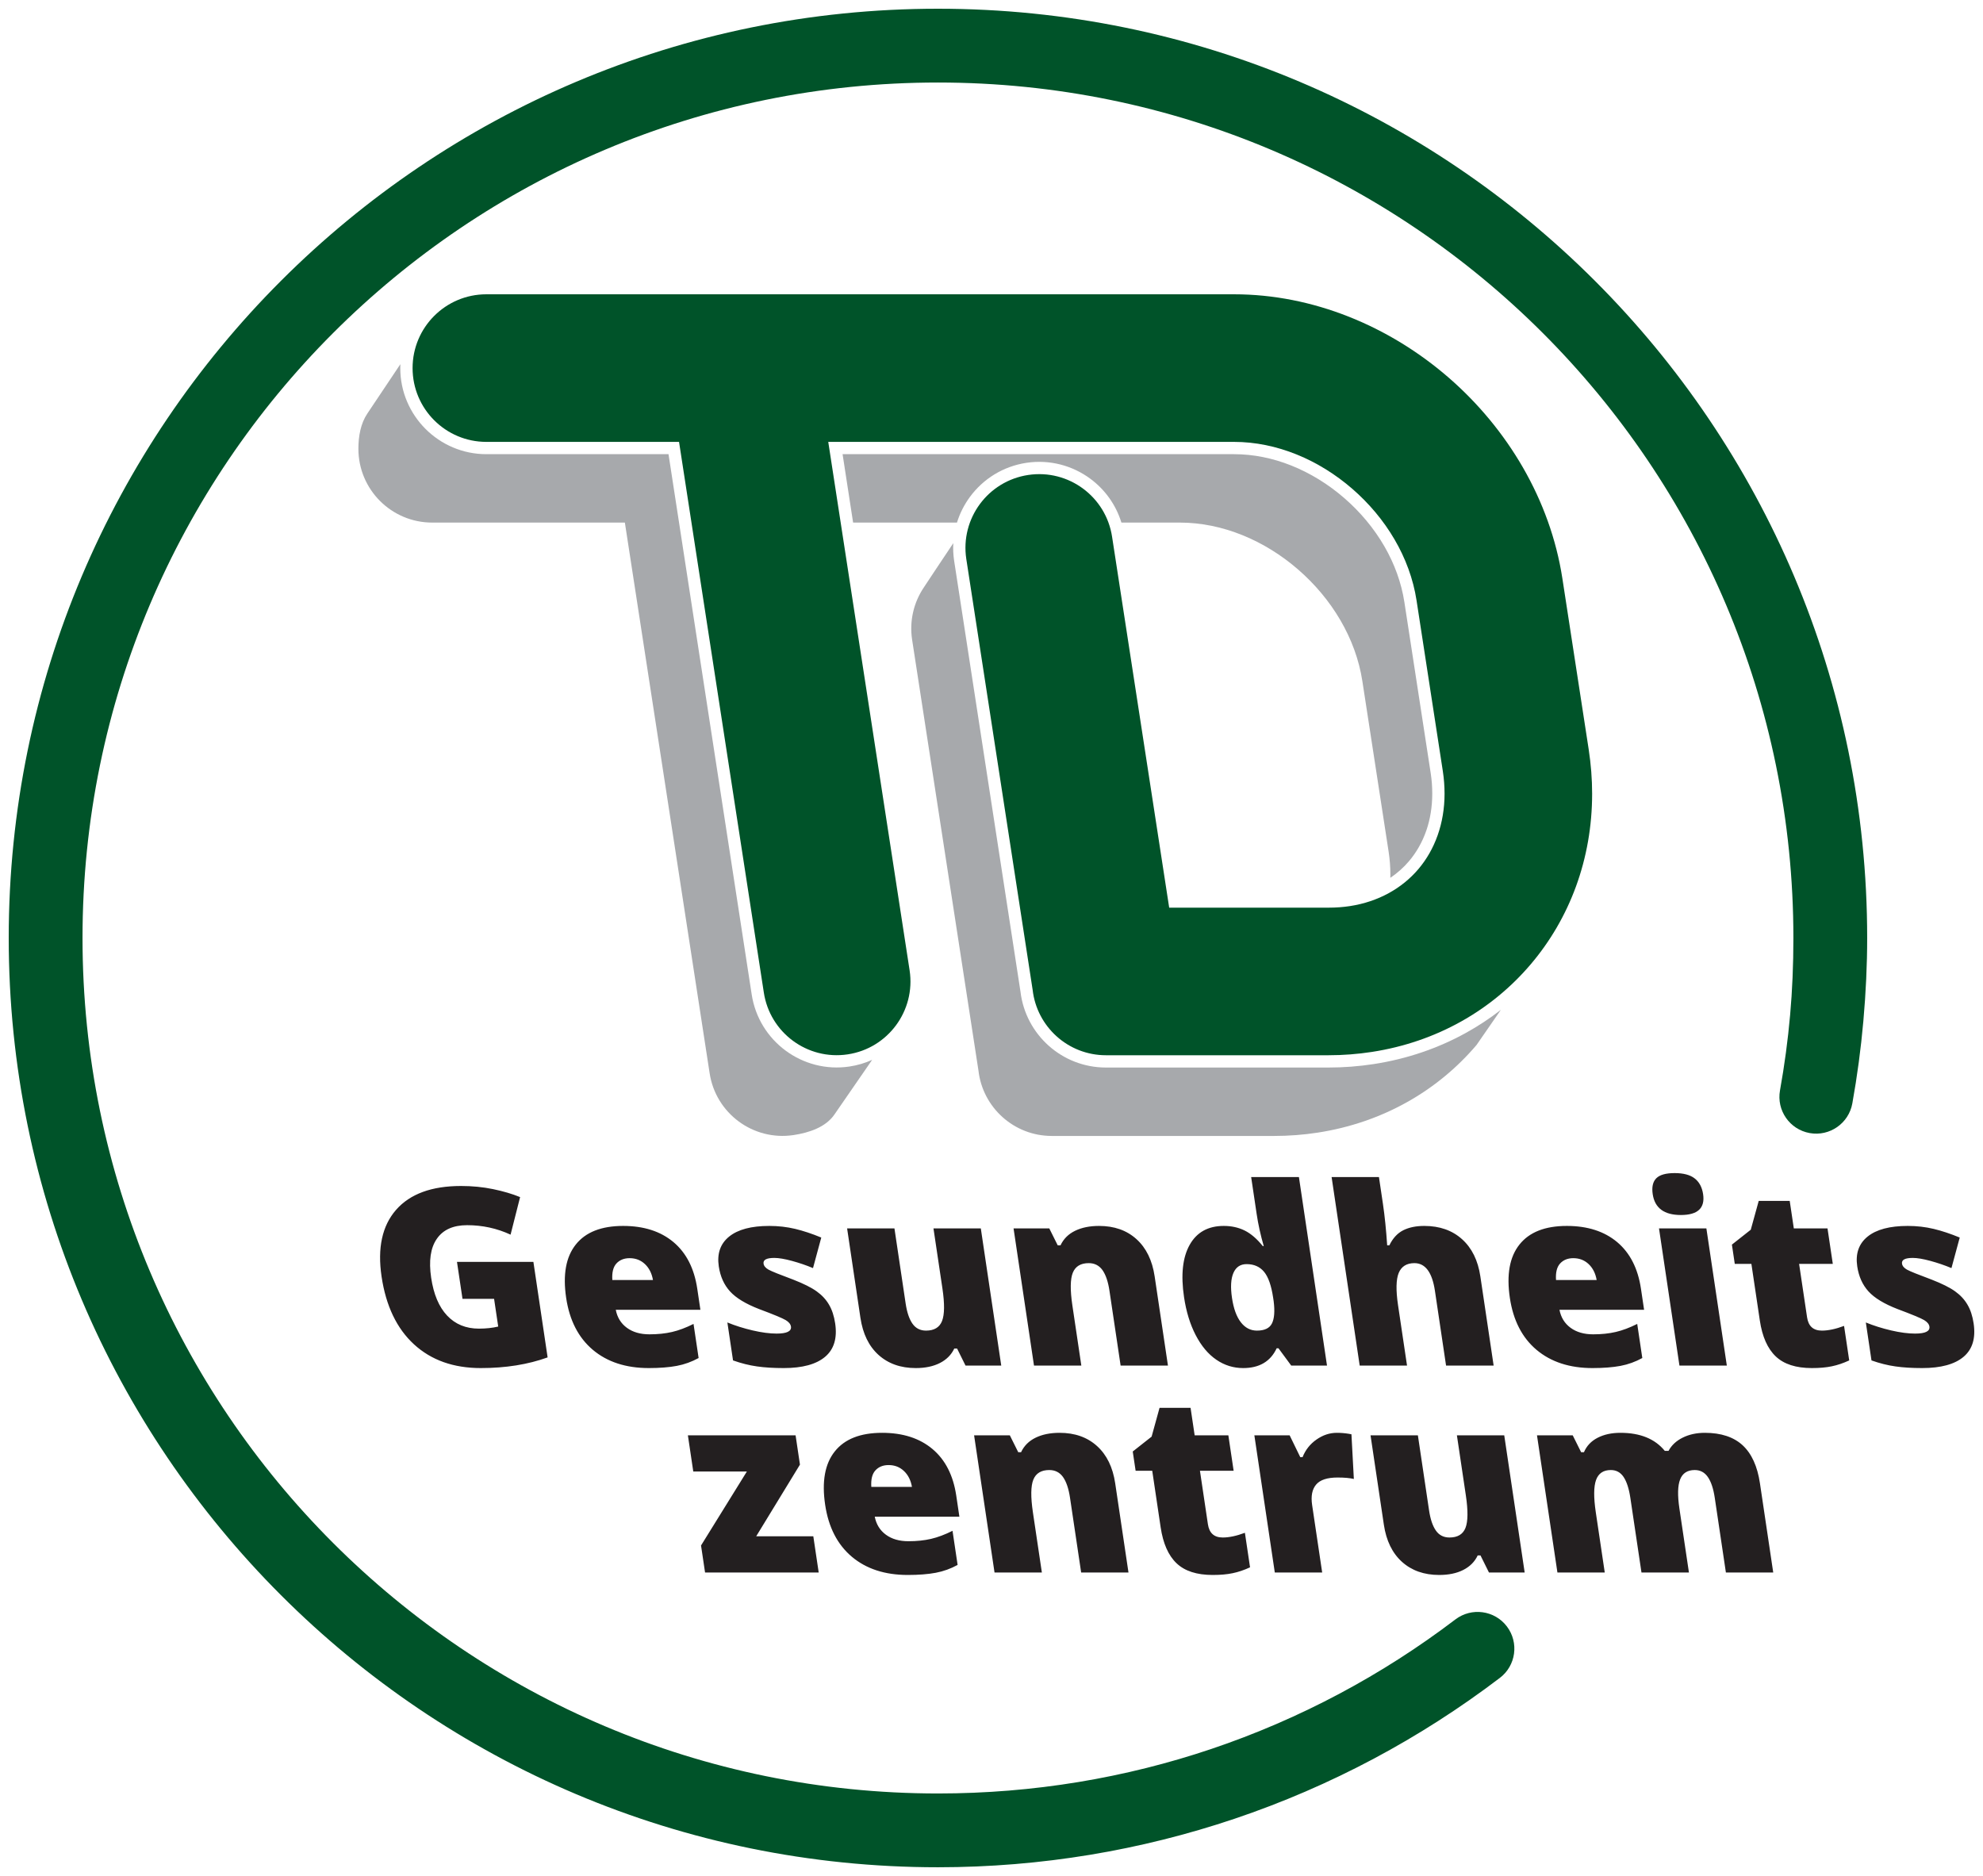
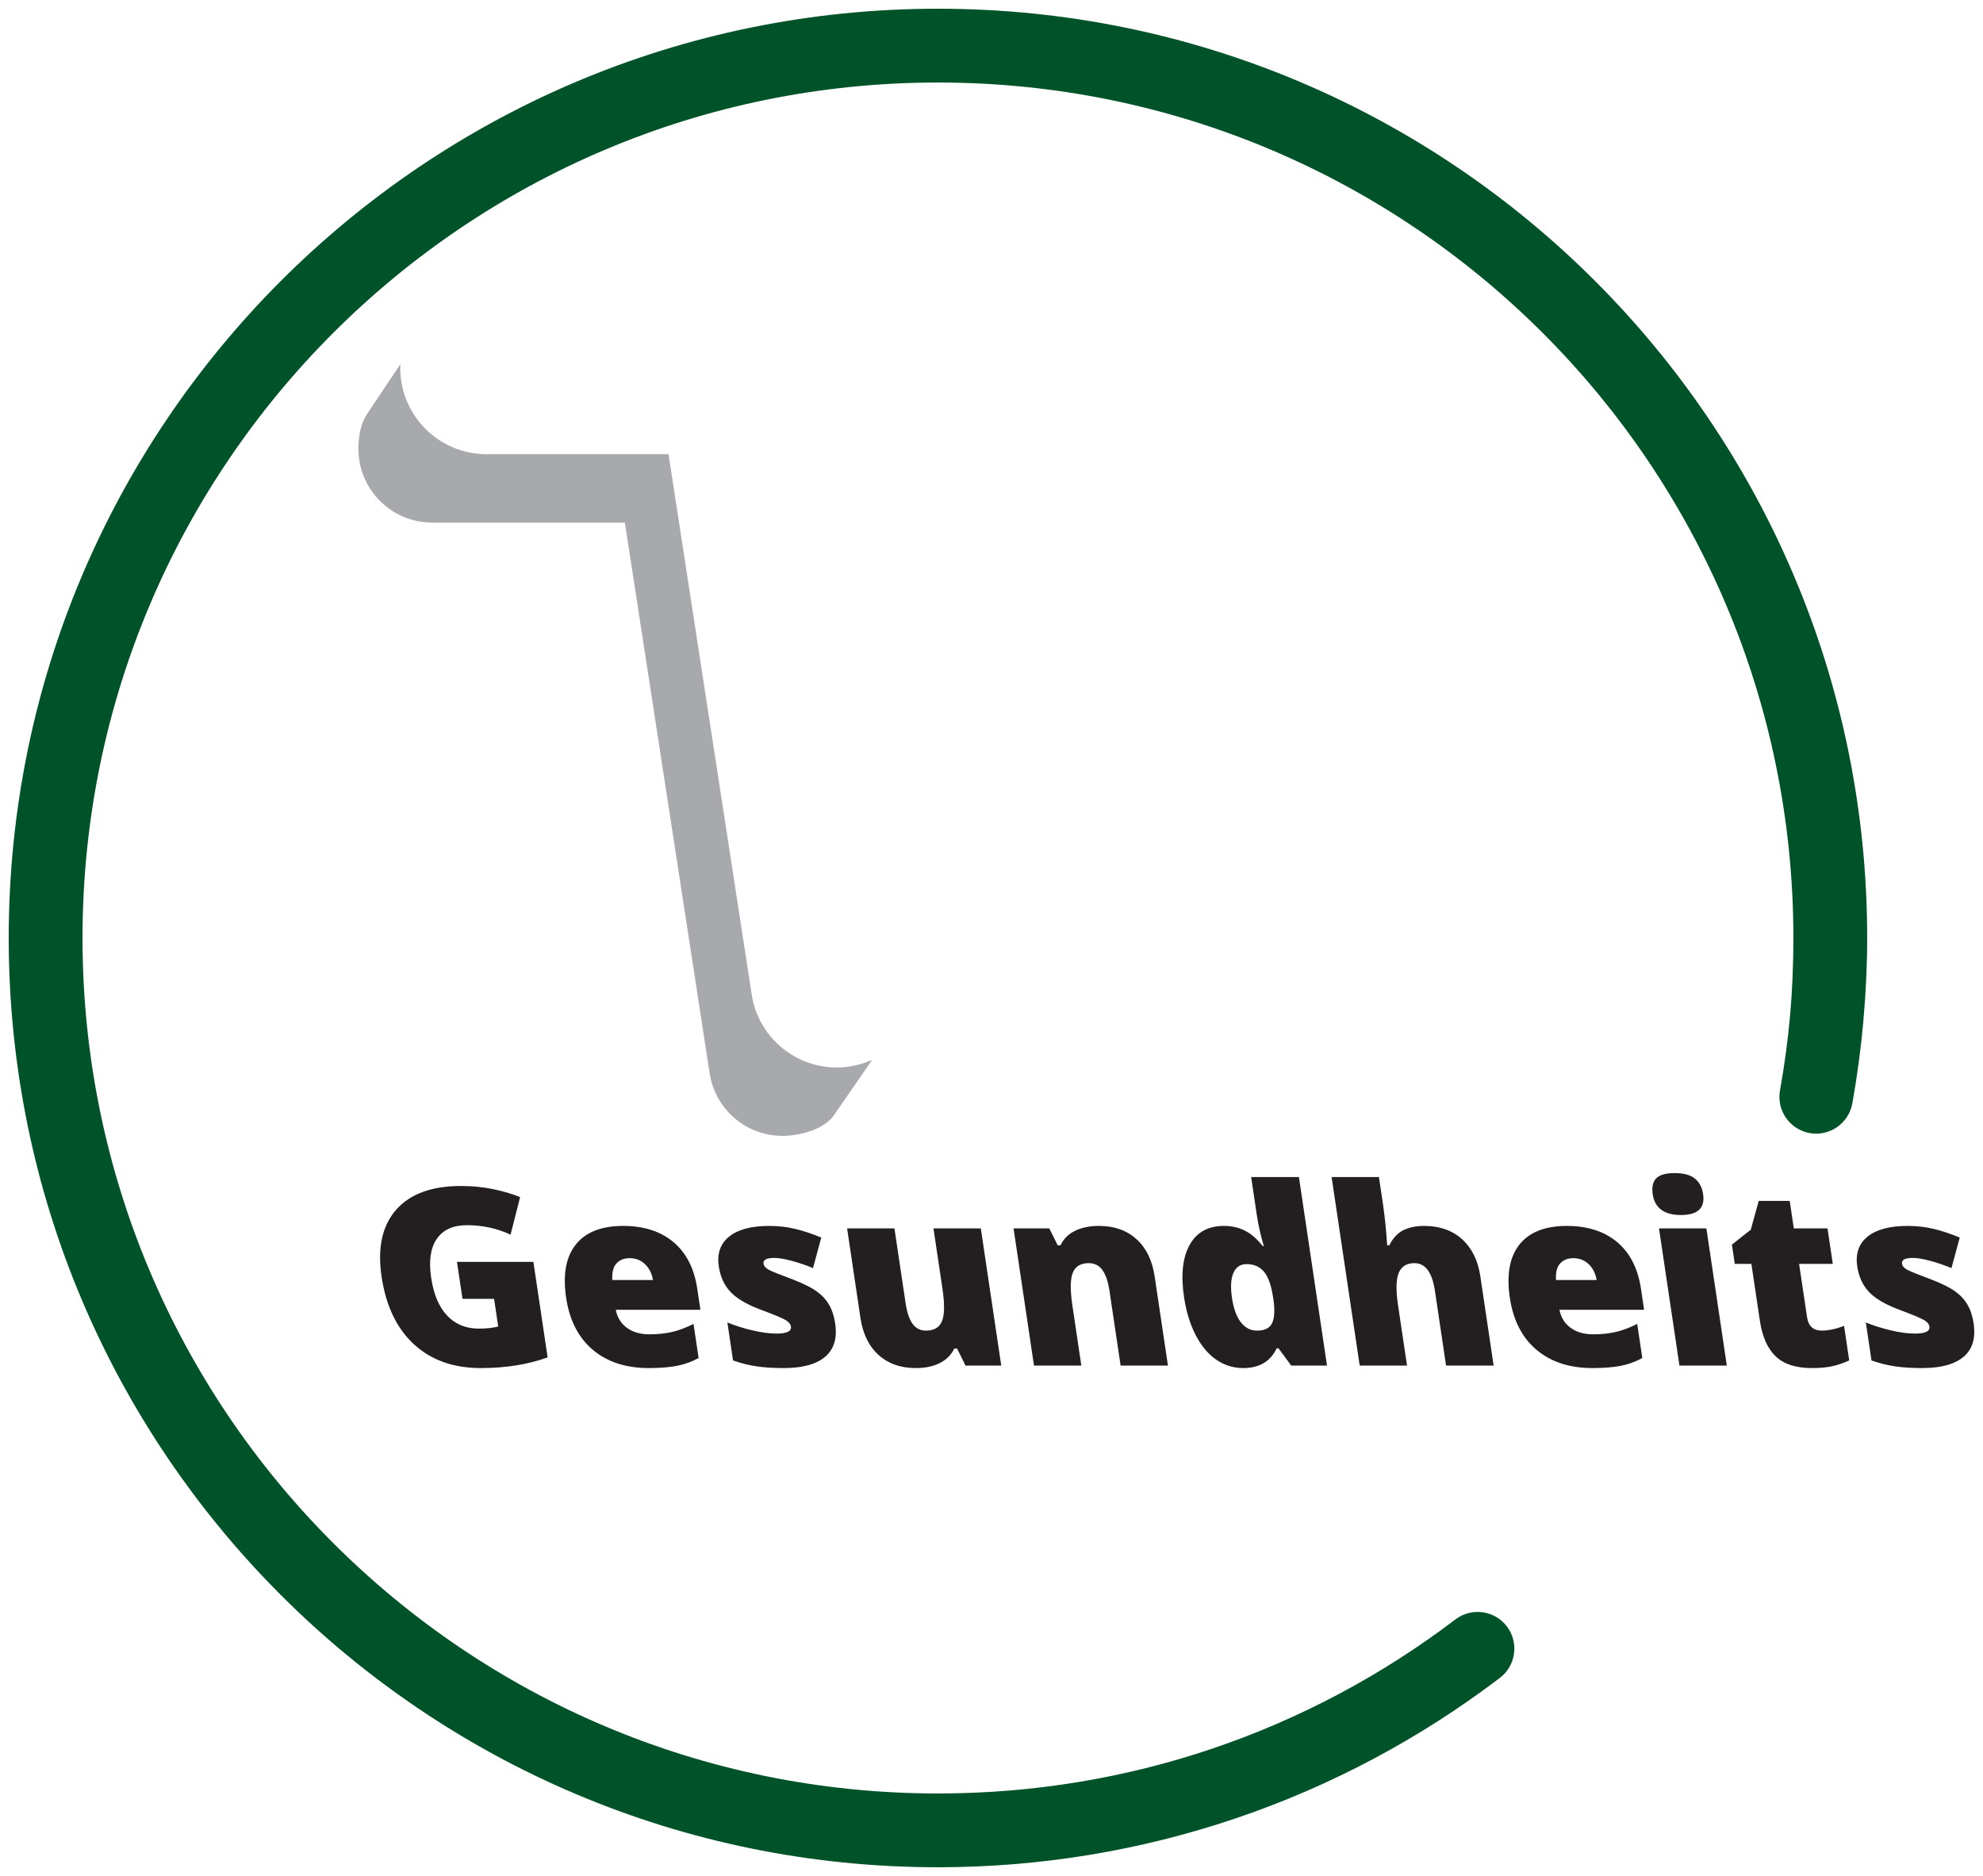
<svg xmlns="http://www.w3.org/2000/svg" xmlns:ns1="http://www.serif.com/" width="100%" height="100%" viewBox="0 0 947 896" xml:space="preserve" style="fill-rule:evenodd;clip-rule:evenodd;stroke-linejoin:round;stroke-miterlimit:2;">
  <g id="Ebene-1" ns1:id="Ebene 1" transform="matrix(4.167,0,0,4.167,0,0)">
    <g transform="matrix(1,0,0,1,1,1)">
      <path d="M165.802,184.582C167.654,183.179 170.294,183.54 171.698,185.392C173.102,187.243 172.74,189.884 170.889,191.288C161.779,198.216 151.526,203.713 140.469,207.435C129.775,211.035 118.347,212.988 106.494,212.988C77.088,212.988 50.464,201.068 31.192,181.796C11.92,162.524 0,135.901 0,106.494C0,77.088 11.92,50.464 31.192,31.192C50.464,11.92 77.088,0 106.494,0C135.901,0 162.524,11.92 181.796,31.192C201.068,50.464 212.988,77.088 212.988,106.494C212.988,109.57 212.839,112.75 212.55,116.014C212.266,119.21 211.842,122.359 211.287,125.448C210.877,127.737 208.687,129.26 206.398,128.85C204.109,128.44 202.586,126.251 202.996,123.962C203.511,121.102 203.901,118.207 204.16,115.287C204.405,112.522 204.532,109.59 204.532,106.494C204.532,79.421 193.558,54.911 175.818,37.17C158.078,19.43 133.568,8.457 106.494,8.457C79.421,8.457 54.911,19.43 37.17,37.17C19.43,54.911 8.457,79.421 8.457,106.494C8.457,133.568 19.43,158.078 37.17,175.818C54.911,193.558 79.421,204.532 106.494,204.532C117.466,204.532 127.992,202.741 137.794,199.441C147.987,196.01 157.427,190.953 165.802,184.582" style="fill:rgb(0,83,41);" />
    </g>
    <g transform="matrix(1,0,0,1,1,77.228)">
      <path d="M51.373,67.386L60.13,67.386L61.76,78.33C59.503,79.145 56.954,79.553 54.101,79.553C50.974,79.553 48.423,78.648 46.446,76.833C44.47,75.018 43.232,72.431 42.731,69.072C42.243,65.793 42.797,63.244 44.392,61.42C45.991,59.596 48.472,58.686 51.84,58.686C53.115,58.686 54.341,58.804 55.509,59.046C56.677,59.288 57.709,59.591 58.606,59.96L57.514,64.263C55.945,63.537 54.286,63.178 52.538,63.178C50.936,63.178 49.777,63.699 49.061,64.742C48.339,65.779 48.125,67.266 48.413,69.205C48.696,71.1 49.304,72.545 50.244,73.54C51.183,74.535 52.399,75.033 53.887,75.033C54.702,75.033 55.439,74.952 56.098,74.796L55.625,71.621L52.005,71.621L51.373,67.386ZM73.356,79.553C70.736,79.553 68.6,78.856 66.942,77.463C65.29,76.07 64.269,74.085 63.885,71.512C63.49,68.854 63.854,66.817 64.989,65.395C66.118,63.974 67.926,63.263 70.413,63.263C72.782,63.263 74.703,63.879 76.181,65.115C77.653,66.352 78.563,68.133 78.909,70.455L79.269,72.871L69.57,72.871C69.739,73.749 70.163,74.44 70.844,74.938C71.52,75.435 72.387,75.686 73.43,75.686C74.381,75.686 75.245,75.596 76.019,75.416C76.793,75.237 77.613,74.928 78.482,74.493L79.065,78.401C78.281,78.832 77.445,79.136 76.564,79.302C75.685,79.467 74.612,79.553 73.356,79.553ZM71.158,66.959C70.522,66.959 70.017,67.163 69.647,67.565C69.276,67.968 69.119,68.598 69.176,69.46L73.833,69.46C73.701,68.702 73.397,68.096 72.918,67.641C72.437,67.186 71.854,66.959 71.158,66.959ZM94.715,74.435C94.967,76.122 94.583,77.397 93.565,78.259C92.547,79.121 90.963,79.553 88.816,79.553C87.651,79.553 86.628,79.491 85.751,79.363C84.87,79.239 83.96,79.013 83.009,78.676L82.361,74.326C83.26,74.696 84.229,74.999 85.265,75.241C86.306,75.483 87.218,75.601 88.005,75.601C89.18,75.601 89.727,75.331 89.648,74.796C89.607,74.521 89.404,74.27 89.045,74.056C88.681,73.838 87.665,73.413 85.989,72.787C84.461,72.195 83.35,71.521 82.666,70.768C81.979,70.015 81.549,69.058 81.376,67.902C81.158,66.438 81.556,65.3 82.563,64.485C83.569,63.67 85.105,63.263 87.166,63.263C88.204,63.263 89.192,63.377 90.141,63.604C91.084,63.831 92.076,64.163 93.122,64.595L92.175,68.096C91.406,67.774 90.602,67.499 89.763,67.271C88.923,67.044 88.253,66.93 87.741,66.93C86.855,66.93 86.443,67.148 86.507,67.585C86.546,67.85 86.738,68.081 87.074,68.271C87.415,68.461 88.367,68.845 89.933,69.427C91.099,69.882 91.985,70.323 92.59,70.759C93.2,71.194 93.674,71.707 94.013,72.294C94.356,72.876 94.59,73.592 94.715,74.435ZM109.655,79.268L108.687,77.316L108.365,77.316C108.022,78.041 107.469,78.591 106.716,78.974C105.963,79.358 105.045,79.553 103.95,79.553C102.22,79.553 100.8,79.05 99.683,78.046C98.572,77.041 97.883,75.625 97.609,73.791L96.083,63.547L101.508,63.547L102.789,72.137C102.942,73.166 103.204,73.943 103.576,74.469C103.944,74.994 104.462,75.26 105.129,75.26C106.063,75.26 106.676,74.891 106.964,74.156C107.253,73.421 107.267,72.18 107.007,70.432L105.98,63.547L111.406,63.547L113.748,79.268L109.655,79.268ZM127.428,79.268L126.15,70.693C125.994,69.645 125.725,68.859 125.347,68.323C124.965,67.793 124.441,67.527 123.773,67.527C122.859,67.527 122.25,67.892 121.951,68.622C121.653,69.356 121.636,70.607 121.901,72.384L122.926,79.268L117.501,79.268L115.159,63.547L119.253,63.547L120.219,65.485L120.541,65.485C120.89,64.742 121.452,64.187 122.217,63.817C122.977,63.448 123.892,63.263 124.957,63.263C126.696,63.263 128.126,63.765 129.243,64.775C130.36,65.784 131.055,67.205 131.328,69.039L132.853,79.268L127.428,79.268ZM141.476,79.553C140.354,79.553 139.329,79.235 138.396,78.595C137.462,77.956 136.677,77.018 136.033,75.777C135.388,74.535 134.945,73.085 134.697,71.427C134.317,68.873 134.531,66.873 135.344,65.428C136.157,63.983 137.462,63.263 139.253,63.263C140.134,63.263 140.933,63.439 141.643,63.789C142.359,64.144 143.049,64.737 143.718,65.57L143.832,65.57C143.474,64.339 143.199,63.107 143.016,61.875L142.389,57.662L147.862,57.662L151.081,79.268L146.982,79.268L145.521,77.287L145.312,77.287C144.604,78.799 143.324,79.553 141.476,79.553ZM143.053,75.26C143.925,75.26 144.496,74.985 144.77,74.44C145.044,73.895 145.112,73.052 144.972,71.915L144.908,71.484C144.701,70.096 144.355,69.11 143.869,68.522C143.383,67.935 142.715,67.641 141.867,67.641C141.152,67.641 140.651,67.978 140.358,68.646C140.064,69.318 140.008,70.275 140.192,71.512C140.374,72.735 140.711,73.663 141.206,74.303C141.699,74.942 142.314,75.26 143.053,75.26ZM164.726,79.268L163.449,70.693C163.134,68.584 162.351,67.527 161.1,67.527C160.214,67.527 159.612,67.902 159.301,68.646C158.995,69.389 158.966,70.626 159.223,72.355L160.253,79.268L154.828,79.268L151.609,57.662L157.034,57.662L157.491,60.733C157.698,62.121 157.858,63.704 157.977,65.485L158.229,65.485C158.623,64.67 159.154,64.097 159.819,63.76C160.48,63.429 161.285,63.263 162.228,63.263C163.986,63.263 165.431,63.77 166.558,64.784C167.685,65.798 168.383,67.215 168.655,69.039L170.179,79.268L164.726,79.268ZM181.508,79.553C178.889,79.553 176.752,78.856 175.094,77.463C173.442,76.07 172.421,74.085 172.037,71.512C171.641,68.854 172.006,66.817 173.14,65.395C174.269,63.974 176.078,63.263 178.565,63.263C180.934,63.263 182.855,63.879 184.333,65.115C185.805,66.352 186.715,68.133 187.061,70.455L187.421,72.871L177.722,72.871C177.891,73.749 178.316,74.44 178.996,74.938C179.672,75.435 180.539,75.686 181.582,75.686C182.534,75.686 183.397,75.596 184.171,75.416C184.945,75.237 185.765,74.928 186.634,74.493L187.216,78.401C186.433,78.832 185.597,79.136 184.717,79.302C183.837,79.467 182.764,79.553 181.508,79.553ZM179.309,66.959C178.674,66.959 178.169,67.163 177.799,67.565C177.428,67.968 177.27,68.598 177.328,69.46L181.985,69.46C181.853,68.702 181.549,68.096 181.07,67.641C180.59,67.186 180.006,66.959 179.309,66.959ZM196.903,79.268L191.473,79.268L189.13,63.547L194.56,63.547L196.903,79.268ZM188.409,59.624C188.287,58.809 188.425,58.203 188.815,57.805C189.21,57.407 189.915,57.208 190.92,57.208C191.929,57.208 192.698,57.412 193.218,57.819C193.743,58.226 194.065,58.828 194.185,59.624C194.422,61.216 193.573,62.012 191.636,62.012C189.721,62.012 188.646,61.216 188.409,59.624ZM207.799,75.26C208.529,75.26 209.379,75.08 210.339,74.72L210.929,78.676C210.246,78.993 209.583,79.216 208.94,79.349C208.301,79.486 207.534,79.553 206.648,79.553C204.824,79.553 203.444,79.107 202.506,78.212C201.568,77.321 200.96,75.947 200.684,74.094L199.718,67.613L197.814,67.613L197.485,65.405L199.647,63.699L200.558,60.397L204.111,60.397L204.58,63.547L208.442,63.547L209.048,67.613L205.186,67.613L206.099,73.734C206.25,74.753 206.814,75.26 207.799,75.26ZM225.188,74.435C225.44,76.122 225.056,77.397 224.038,78.259C223.02,79.121 221.436,79.553 219.289,79.553C218.124,79.553 217.101,79.491 216.223,79.363C215.343,79.239 214.433,79.013 213.482,78.676L212.834,74.326C213.733,74.696 214.702,74.999 215.738,75.241C216.779,75.483 217.691,75.601 218.478,75.601C219.653,75.601 220.2,75.331 220.121,74.796C220.079,74.521 219.876,74.27 219.518,74.056C219.153,73.838 218.138,73.413 216.462,72.787C214.934,72.195 213.823,71.521 213.138,70.768C212.452,70.015 212.022,69.058 211.849,67.902C211.631,66.438 212.029,65.3 213.036,64.485C214.042,63.67 215.578,63.263 217.639,63.263C218.677,63.263 219.665,63.377 220.614,63.604C221.557,63.831 222.549,64.163 223.595,64.595L222.647,68.096C221.879,67.774 221.075,67.499 220.236,67.271C219.396,67.044 218.726,66.93 218.214,66.93C217.329,66.93 216.915,67.148 216.98,67.585C217.019,67.85 217.211,68.081 217.547,68.271C217.888,68.461 218.84,68.845 220.406,69.427C221.572,69.882 222.458,70.323 223.063,70.759C223.672,71.194 224.147,71.707 224.486,72.294C224.829,72.876 225.063,73.592 225.188,74.435" style="fill:rgb(35,31,32);fill-rule:nonzero;" />
    </g>
    <g transform="matrix(1,0,0,1,1,127.838)">
-       <path d="M92.827,52.369L79.803,52.369L79.342,49.275L84.594,40.798L78.453,40.798L77.835,36.648L90.178,36.648L90.678,40.008L85.666,48.218L92.209,48.218L92.827,52.369ZM103.038,52.653C100.418,52.653 98.281,51.957 96.624,50.564C94.972,49.17 93.951,47.186 93.567,44.613C93.171,41.955 93.535,39.917 94.67,38.496C95.799,37.074 97.608,36.363 100.095,36.363C102.464,36.363 104.385,36.979 105.862,38.216C107.336,39.453 108.245,41.234 108.591,43.556L108.95,45.972L99.251,45.972C99.421,46.849 99.846,47.54 100.527,48.038C101.202,48.536 102.069,48.787 103.111,48.787C104.063,48.787 104.926,48.697 105.701,48.517C106.474,48.337 107.296,48.029 108.164,47.593L108.747,51.502C107.963,51.933 107.126,52.236 106.246,52.402C105.366,52.568 104.294,52.653 103.038,52.653ZM100.84,40.059C100.204,40.059 99.7,40.263 99.329,40.666C98.957,41.069 98.8,41.699 98.857,42.561L103.515,42.561C103.383,41.803 103.079,41.197 102.599,40.742C102.119,40.286 101.536,40.059 100.84,40.059ZM122.905,52.369L121.627,43.793C121.471,42.746 121.202,41.96 120.823,41.424C120.442,40.894 119.919,40.628 119.251,40.628C118.336,40.628 117.727,40.993 117.429,41.722C117.13,42.456 117.113,43.708 117.378,45.485L118.403,52.369L112.978,52.369L110.636,36.648L114.73,36.648L115.696,38.586L116.018,38.586C116.367,37.842 116.929,37.288 117.694,36.918C118.454,36.549 119.369,36.363 120.435,36.363C122.174,36.363 123.603,36.866 124.721,37.875C125.838,38.884 126.532,40.306 126.806,42.139L128.329,52.369L122.905,52.369ZM139.133,48.36C139.863,48.36 140.712,48.18 141.672,47.82L142.262,51.777C141.58,52.094 140.917,52.317 140.273,52.449C139.634,52.587 138.867,52.653 137.981,52.653C136.157,52.653 134.778,52.207 133.839,51.312C132.901,50.422 132.294,49.047 132.017,47.195L131.052,40.713L129.148,40.713L128.818,38.505L130.981,36.8L131.891,33.497L135.444,33.497L135.914,36.648L139.776,36.648L140.381,40.713L136.52,40.713L137.432,46.835C137.583,47.854 138.147,48.36 139.133,48.36ZM152.204,36.363C152.678,36.363 153.133,36.402 153.566,36.473L153.883,36.53L154.158,41.651C153.7,41.542 153.077,41.486 152.29,41.486C151.106,41.486 150.288,41.756 149.833,42.296C149.374,42.841 149.224,43.618 149.376,44.636L150.528,52.369L145.098,52.369L142.756,36.648L146.798,36.648L148.019,39.154L148.279,39.154C148.611,38.321 149.14,37.647 149.874,37.136C150.608,36.62 151.385,36.363 152.204,36.363ZM169.642,52.369L168.673,50.417L168.351,50.417C168.009,51.142 167.456,51.691 166.703,52.075C165.95,52.459 165.031,52.653 163.937,52.653C162.207,52.653 160.787,52.151 159.67,51.146C158.56,50.142 157.87,48.725 157.597,46.892L156.07,36.648L161.496,36.648L162.776,45.238C162.928,46.266 163.191,47.043 163.563,47.569C163.93,48.095 164.449,48.36 165.117,48.36C166.05,48.36 166.663,47.991 166.952,47.257C167.24,46.522 167.254,45.281 166.994,43.533L165.968,36.648L171.393,36.648L173.735,52.369L169.642,52.369ZM196.796,52.369L195.522,43.821C195.364,42.755 195.098,41.96 194.725,41.424C194.357,40.894 193.858,40.628 193.227,40.628C192.393,40.628 191.835,40.983 191.553,41.699C191.271,42.409 191.243,43.523 191.468,45.039L192.56,52.369L187.121,52.369L185.847,43.821C185.689,42.755 185.428,41.96 185.073,41.424C184.715,40.894 184.23,40.628 183.609,40.628C182.756,40.628 182.192,41.007 181.917,41.765C181.64,42.523 181.632,43.764 181.888,45.485L182.913,52.369L177.488,52.369L175.146,36.648L179.24,36.648L180.206,38.586L180.528,38.586C180.837,37.861 181.357,37.311 182.092,36.932C182.827,36.553 183.699,36.363 184.708,36.363C186.973,36.363 188.667,37.051 189.792,38.43L190.222,38.43C190.568,37.785 191.112,37.278 191.849,36.913C192.586,36.549 193.431,36.363 194.383,36.363C196.24,36.363 197.686,36.842 198.719,37.794C199.746,38.747 200.408,40.197 200.697,42.139L202.221,52.369L196.796,52.369Z" style="fill:rgb(35,31,32);fill-rule:nonzero;" />
-     </g>
+       </g>
    <g transform="matrix(1,0,0,1,1,-58.738)">
-       <path d="M54.74,92.464L140.426,92.464C149.478,92.464 158.217,96.117 165.005,101.998C171.771,107.863 176.668,116.016 178.057,125.034L181.068,144.589C181.336,146.333 181.466,148.04 181.466,149.695C181.466,157.202 178.885,163.999 174.433,169.24C169.954,174.513 163.645,178.146 156.225,179.289C154.598,179.539 152.934,179.669 151.249,179.669L125.747,179.669C121.403,179.669 117.824,176.392 117.346,172.176L109.74,122.781C109.047,118.166 112.226,113.862 116.841,113.169C121.456,112.476 125.761,115.656 126.453,120.271L132.995,162.756L151.249,162.756C152.119,162.756 152.943,162.694 153.714,162.575C156.965,162.075 159.678,160.544 161.55,158.34C163.45,156.103 164.553,153.1 164.553,149.695C164.553,148.838 164.487,147.97 164.354,147.099L161.343,127.545C160.585,122.616 157.817,118.081 153.973,114.749C150.148,111.435 145.325,109.378 140.426,109.378L93.922,109.378L103.249,169.957C103.942,174.572 100.763,178.877 96.148,179.569C91.533,180.262 87.229,177.083 86.536,172.468L76.822,109.378L54.74,109.378C50.07,109.378 46.284,105.591 46.284,100.921C46.284,96.251 50.07,92.464 54.74,92.464Z" style="fill:rgb(0,83,41);" />
-     </g>
+       </g>
    <g transform="matrix(1,0,0,1,1,-41.482)">
      <path d="M98.953,162.941L94.619,169.219C93.637,170.641 91.778,171.285 89.938,171.562C85.323,172.254 81.019,169.075 80.326,164.46L70.613,101.37L48.531,101.37C43.861,101.37 40.074,97.583 40.074,92.913C40.074,91.451 40.339,90.011 41.098,88.877L44.885,83.216C44.878,83.364 44.874,83.514 44.874,83.665C44.874,86.385 45.98,88.85 47.77,90.641C49.556,92.425 52.021,93.531 54.74,93.531L75.615,93.531L85.144,155.421C85.549,158.111 87.007,160.384 89.034,161.881C91.066,163.382 93.669,164.109 96.357,163.705C97.276,163.567 98.146,163.305 98.953,162.941" style="fill:rgb(167,169,172);" />
    </g>
    <g transform="matrix(1,0,0,1,1,-61.339)">
-       <path d="M108.674,121.227L96.771,121.227L95.564,113.388L140.426,113.388C142.655,113.388 144.865,113.846 146.951,114.673C149.145,115.543 151.22,116.823 153.053,118.412C154.898,120.01 156.477,121.899 157.672,123.974C158.811,125.951 159.605,128.109 159.951,130.355L162.961,149.909C163.023,150.315 163.07,150.714 163.1,151.102C163.128,151.487 163.143,151.886 163.143,152.296C163.143,153.801 162.911,155.208 162.479,156.476L162.457,156.537C162.002,157.848 161.328,159.028 160.476,160.032C159.863,160.754 159.145,161.396 158.338,161.939L158.343,161.544C158.343,160.687 158.277,159.819 158.144,158.948L155.133,139.394C154.375,134.465 151.607,129.929 147.763,126.598C143.939,123.284 139.115,121.227 134.216,121.227L127.519,121.227C126.886,119.165 125.61,117.424 123.955,116.201C121.924,114.701 119.321,113.974 116.632,114.378C113.942,114.783 111.669,116.241 110.171,118.268C109.514,119.158 109.004,120.158 108.674,121.227" style="fill:rgb(167,169,172);" />
-     </g>
+       </g>
    <g transform="matrix(1,0,0,1,1,-21.562)">
-       <path d="M168.223,141.312C163.744,146.585 157.435,150.219 150.015,151.361C148.388,151.611 146.725,151.741 145.039,151.741L119.537,151.741C115.193,151.741 111.614,148.465 111.136,144.248L103.53,94.854C103.206,92.696 103.73,90.606 104.849,88.921C105.444,88.026 107.002,85.664 108.252,83.809C108.216,84.467 108.246,85.137 108.347,85.814L115.953,135.209C116.245,137.664 117.437,139.842 119.185,141.402C120.93,142.957 123.229,143.902 125.747,143.902L151.249,143.902C152.108,143.902 152.976,143.868 153.849,143.802C154.726,143.735 155.59,143.635 156.434,143.505C160.264,142.916 163.814,141.69 166.988,139.938C168.403,139.157 169.745,138.271 171.005,137.29L168.223,141.312Z" style="fill:rgb(167,169,172);" />
-     </g>
+       </g>
  </g>
</svg>